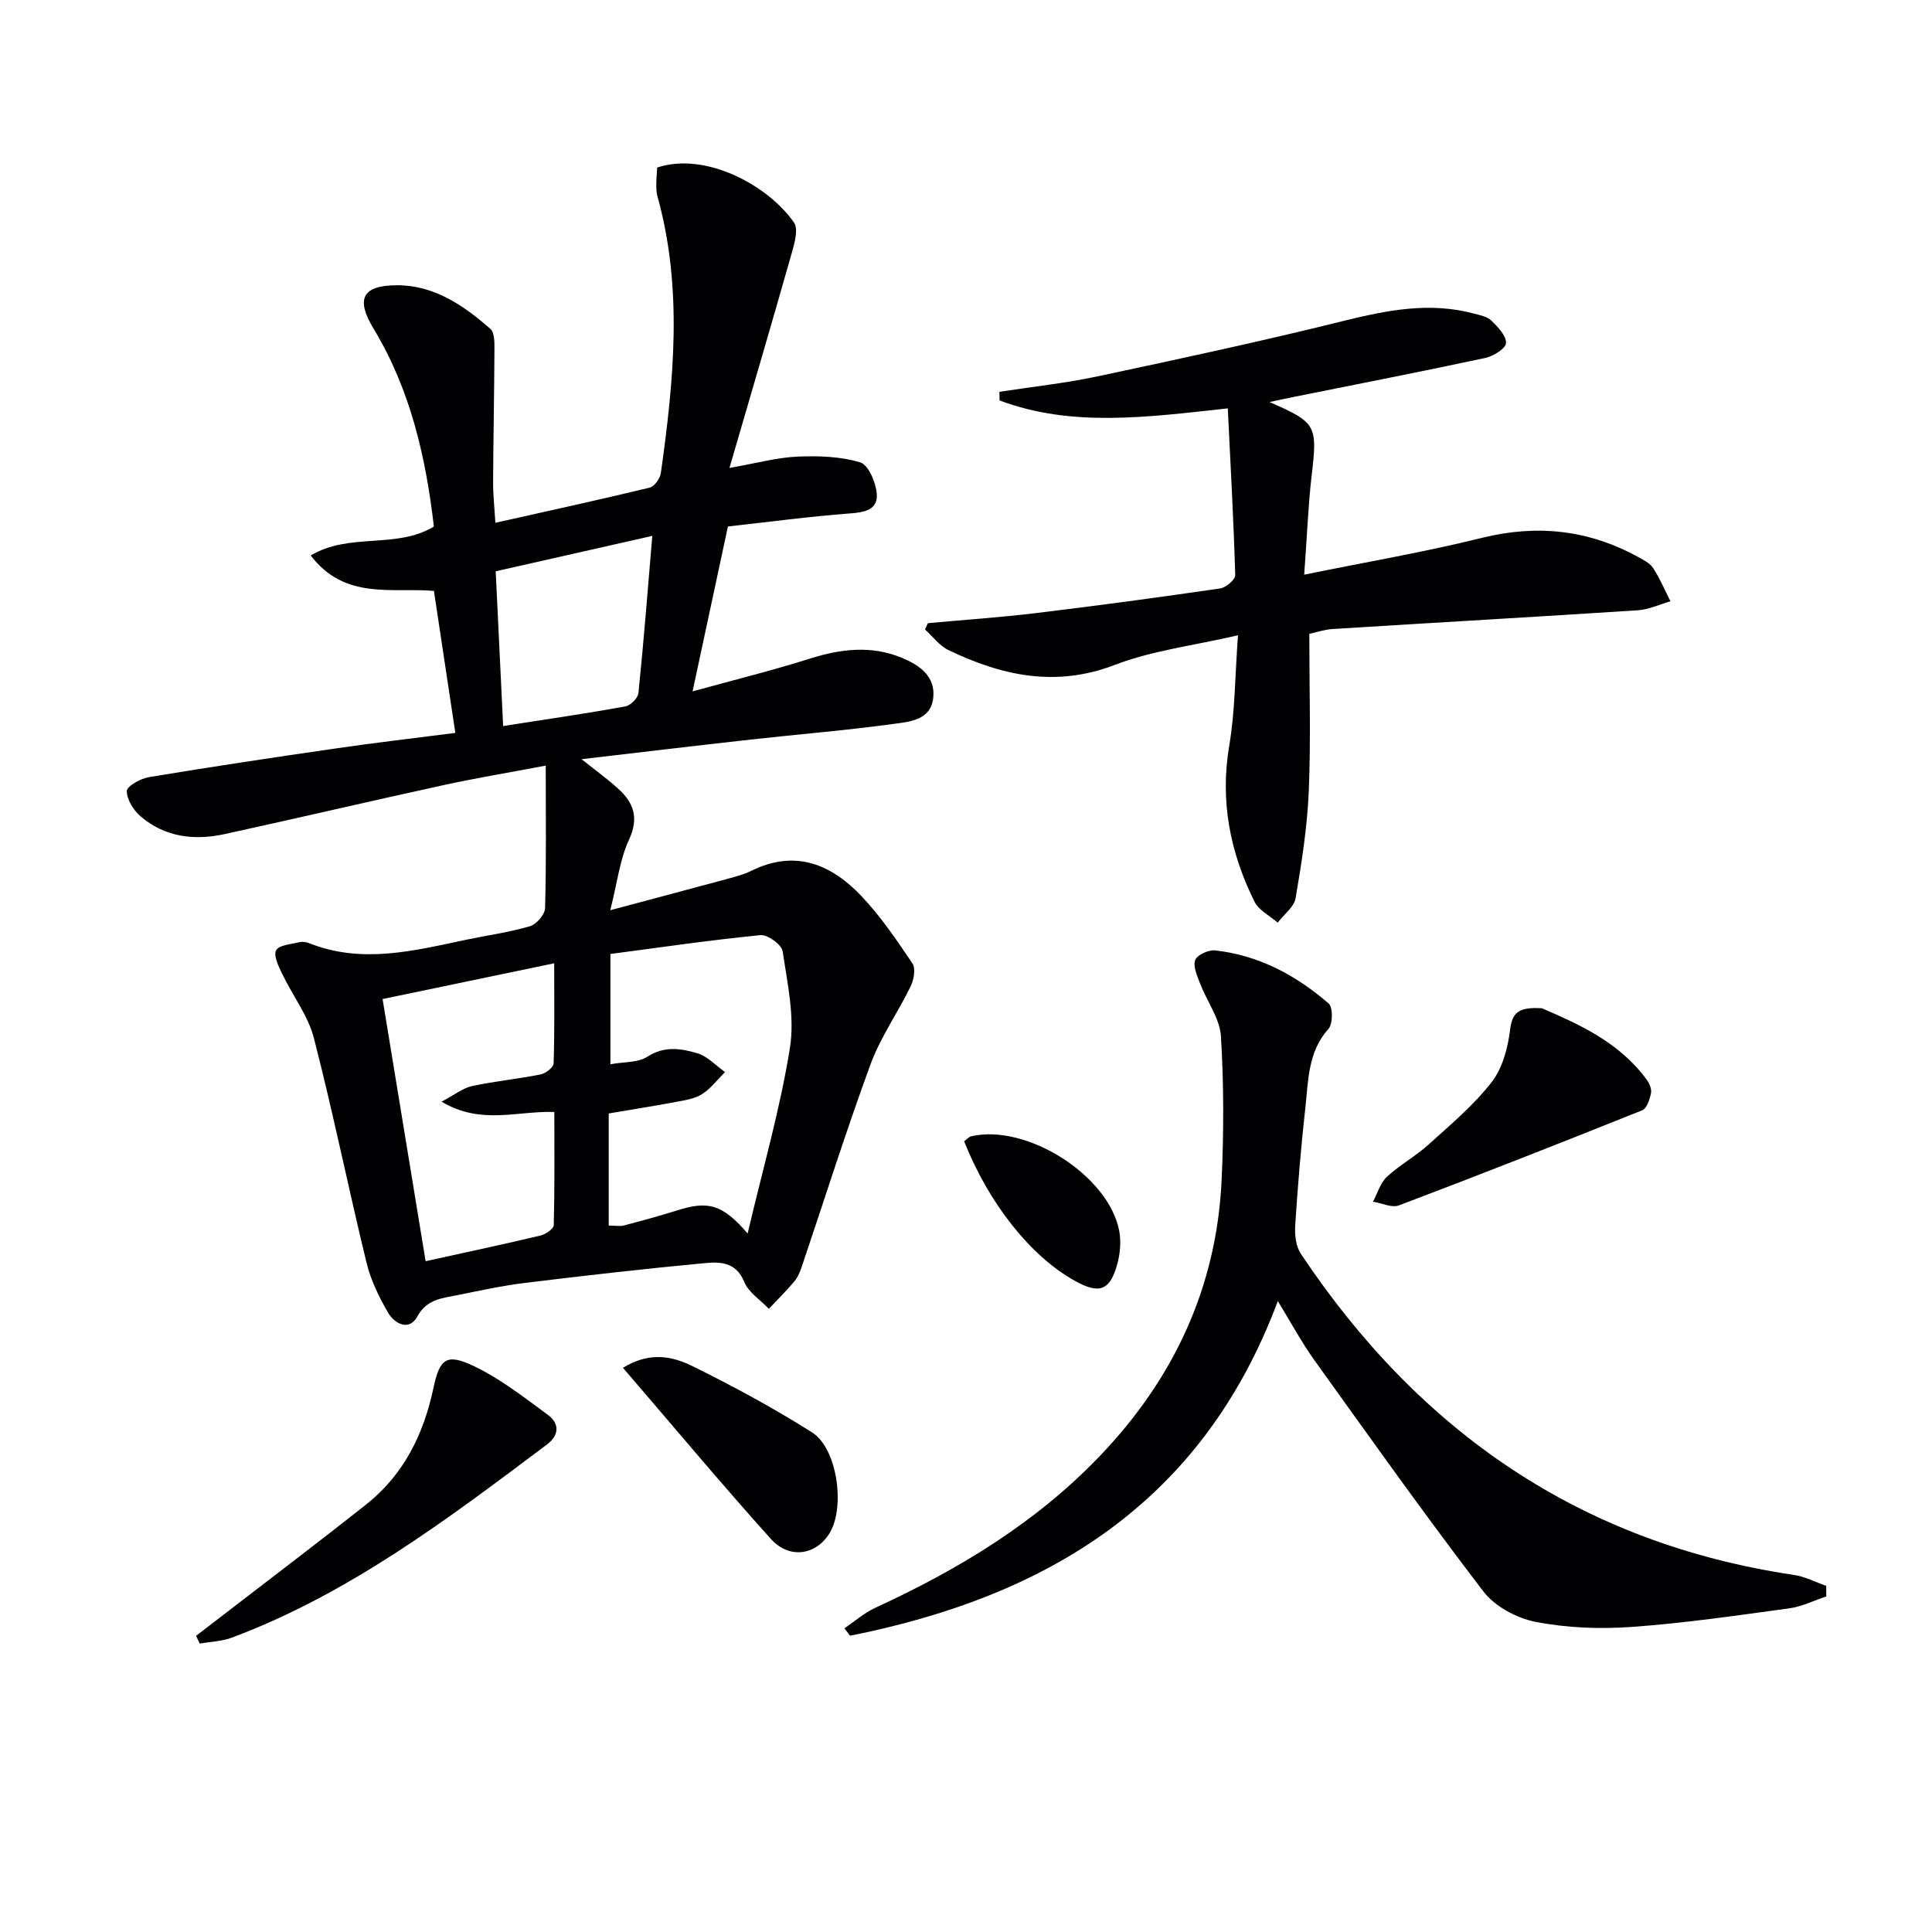
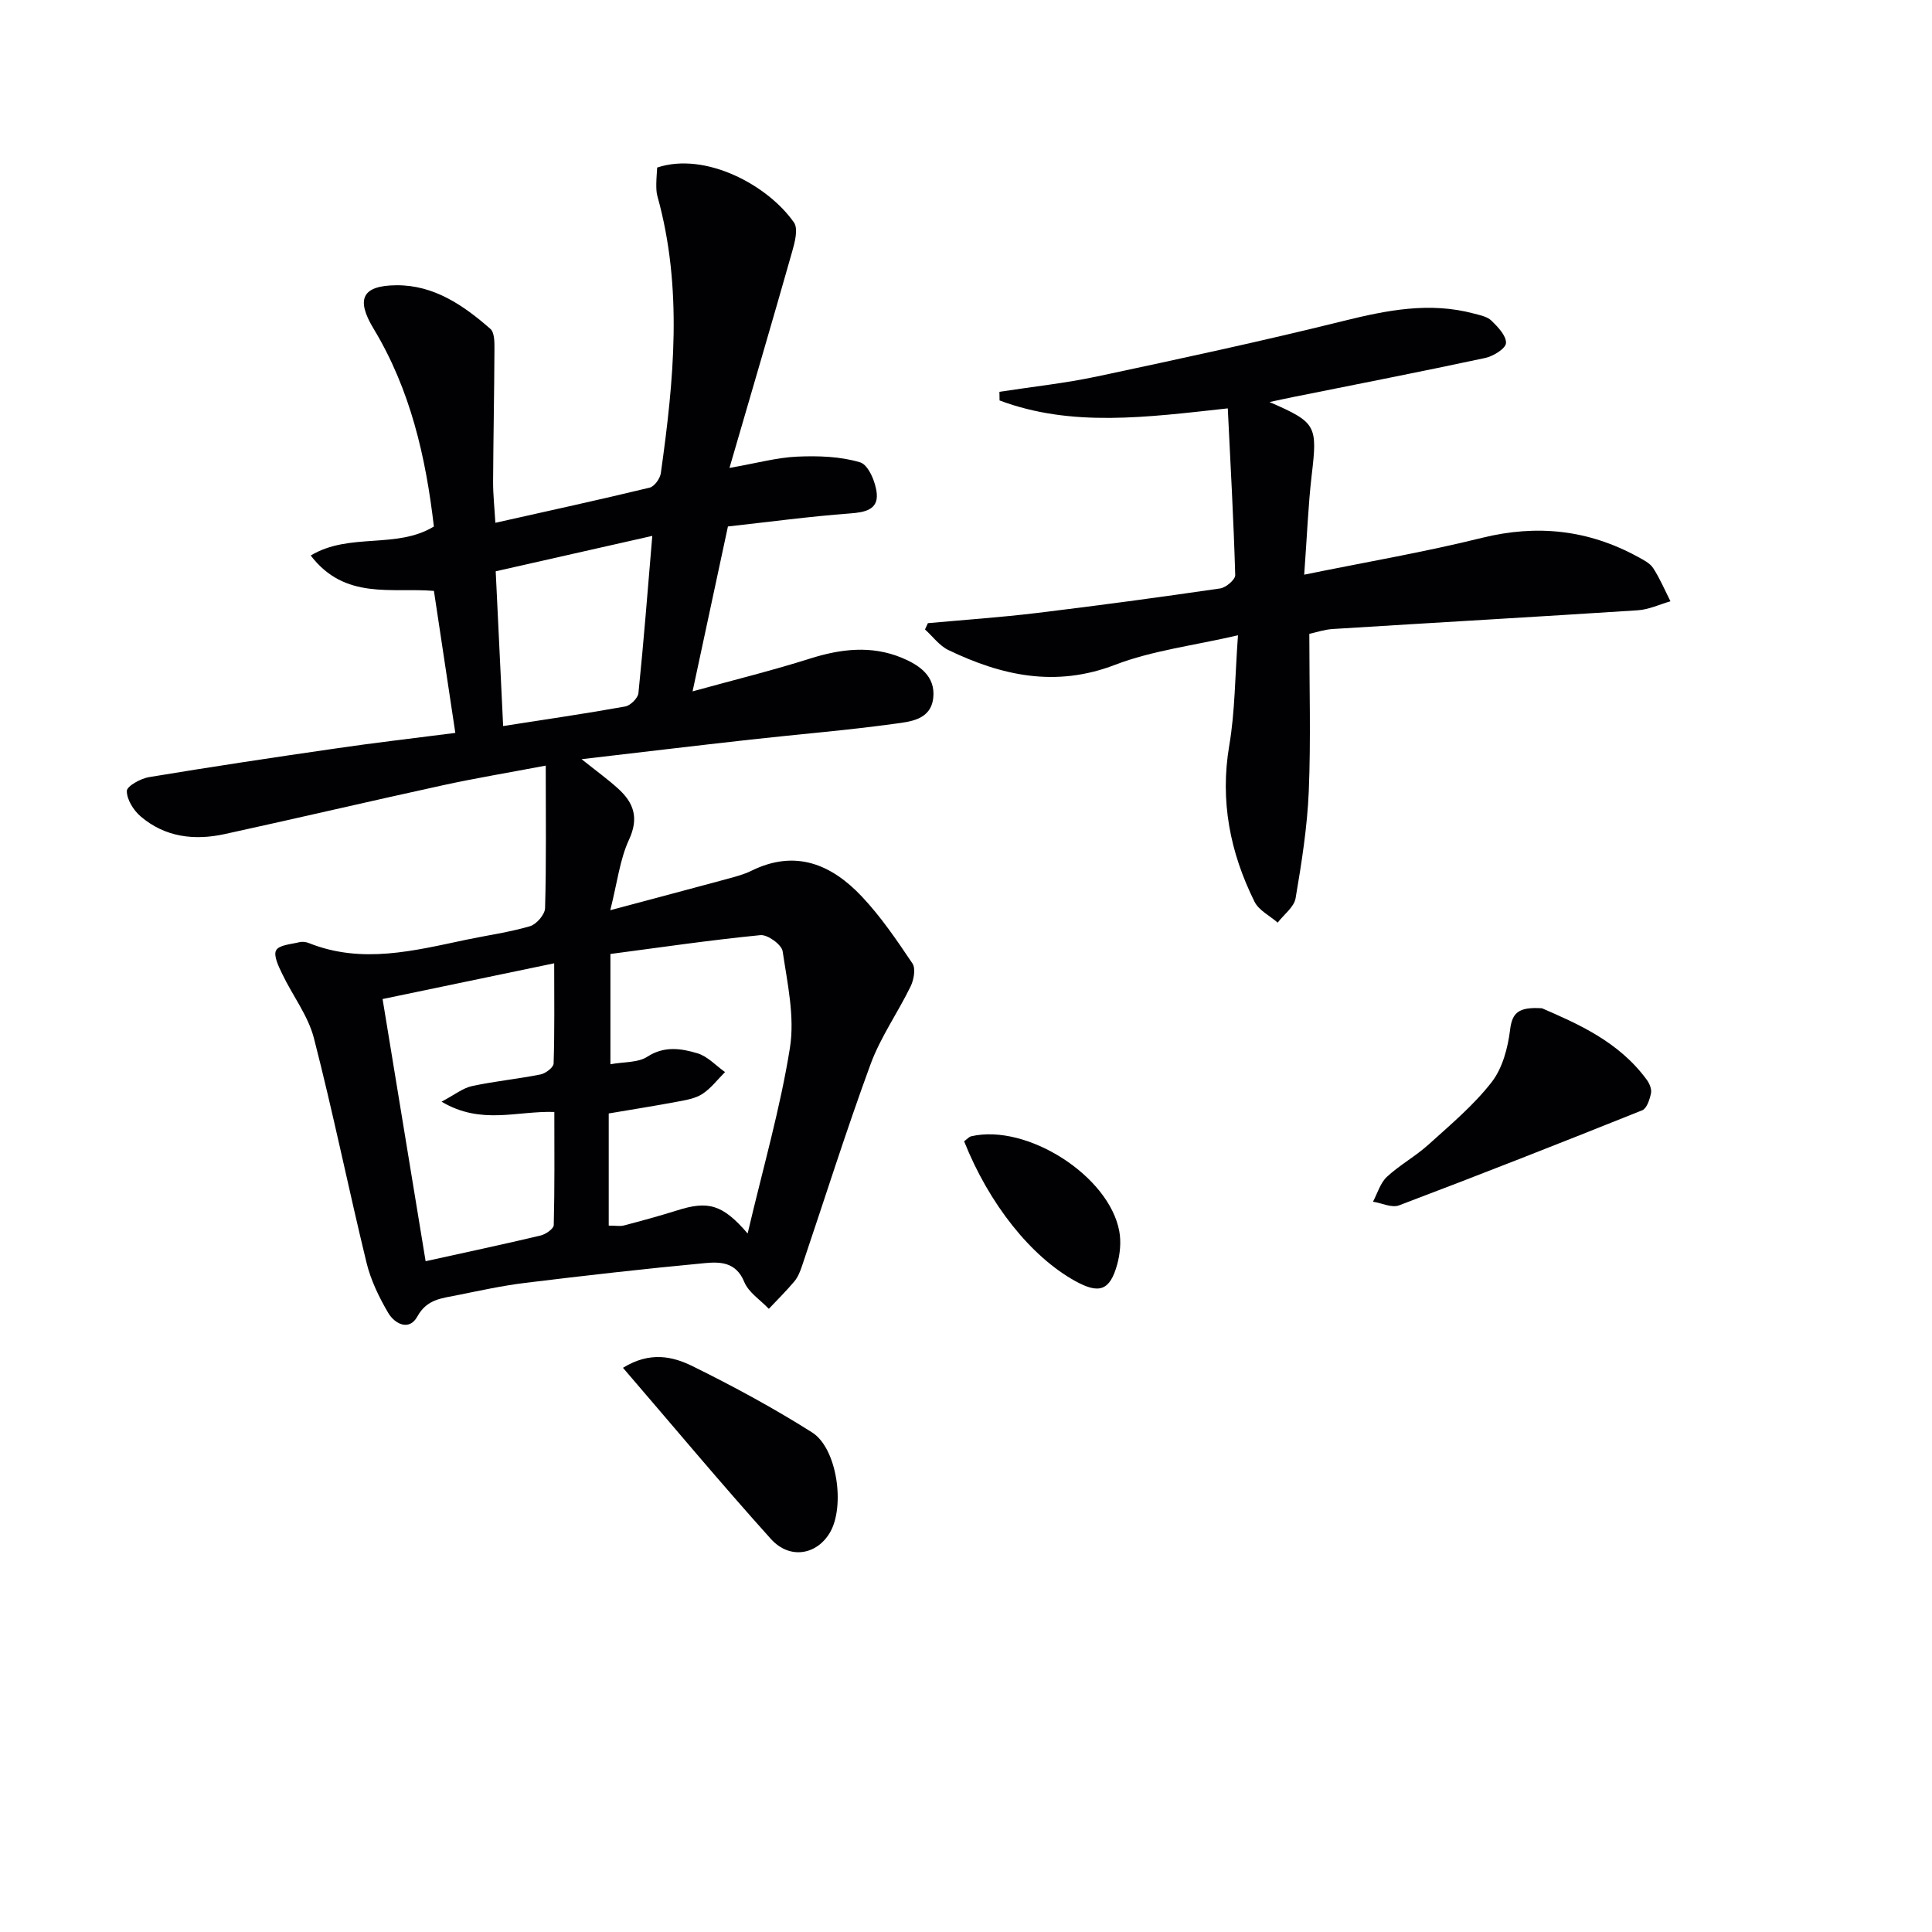
<svg xmlns="http://www.w3.org/2000/svg" enable-background="new 0 0 400 400" viewBox="0 0 400 400">
  <g fill="#010104">
    <path d="m94.27 151.74c-1.51-10.04-2.94-19.53-4.43-29.4-8.77-.74-18.43 1.95-25.51-7.33 8.05-4.83 17.73-1.27 25.5-6-1.67-14.37-4.85-28.33-12.49-40.97-3.7-6.13-2.37-8.93 4.74-8.98 7.76-.06 13.88 4.15 19.45 9.03.86.75.85 2.77.84 4.2-.04 9.16-.23 18.32-.28 27.48-.01 2.61.28 5.22.47 8.47 11.02-2.47 21.51-4.76 31.95-7.28.98-.24 2.16-1.89 2.31-3.01 2.69-19.15 4.6-38.31-.72-57.37-.22-.79-.22-1.65-.22-2.48.01-1.15.12-2.31.18-3.41 9.98-3.32 22.95 3.64 28.33 11.39.91 1.32.16 4.12-.4 6.08-4.11 14.49-8.37 28.93-12.96 44.72 5.69-1 9.83-2.15 14.01-2.34 4.36-.19 8.95-.05 13.06 1.19 1.71.52 3.26 4.2 3.43 6.55.24 3.25-2.48 3.8-5.53 4.02-8.41.63-16.79 1.76-25.29 2.7-2.45 11.43-4.8 22.37-7.32 34.14 8.73-2.41 16.59-4.34 24.29-6.78 6.4-2.03 12.72-2.77 18.99-.19 3.58 1.48 7.09 3.78 6.54 8.39-.54 4.53-4.85 4.86-8.08 5.3-9.86 1.36-19.79 2.15-29.69 3.26-11.35 1.26-22.68 2.62-35.03 4.06 3.04 2.43 5.41 4.14 7.55 6.08 3.25 2.94 4.37 6.07 2.26 10.61-1.89 4.09-2.41 8.81-3.87 14.58 8.9-2.38 16.47-4.38 24.03-6.43 1.76-.48 3.57-.94 5.2-1.74 9.11-4.49 16.58-1.32 22.85 5.33 3.96 4.2 7.25 9.05 10.48 13.86.71 1.05.29 3.38-.37 4.74-2.64 5.43-6.22 10.48-8.29 16.1-5.08 13.83-9.51 27.91-14.23 41.88-.37 1.09-.83 2.24-1.55 3.1-1.66 1.98-3.51 3.8-5.29 5.69-1.75-1.84-4.21-3.4-5.1-5.59-1.7-4.15-5.04-4.17-8.19-3.87-12.39 1.16-24.75 2.57-37.1 4.08-4.77.58-9.49 1.62-14.2 2.57-3.13.63-6.22.81-8.19 4.41-1.69 3.07-4.69 1.51-6.03-.77-1.9-3.24-3.61-6.77-4.49-10.4-3.76-15.46-6.92-31.07-10.89-46.48-1.21-4.67-4.42-8.81-6.55-13.27-.75-1.56-1.87-3.82-1.27-4.91.62-1.12 3.11-1.25 4.81-1.68.61-.15 1.37-.06 1.96.18 10.99 4.4 21.8 1.58 32.64-.7 4.39-.92 8.86-1.53 13.15-2.79 1.34-.39 3.09-2.42 3.12-3.74.27-9.44.14-18.88.14-29.51-8.17 1.55-14.77 2.64-21.3 4.07-15.08 3.29-30.1 6.82-45.18 10.11-6.28 1.37-12.37.65-17.41-3.68-1.47-1.26-2.85-3.48-2.84-5.25 0-.99 2.84-2.57 4.57-2.86 12.77-2.12 25.58-4.05 38.4-5.9 8.04-1.19 16.11-2.11 25.04-3.26zm60.52 103.64c3.21-13.67 6.77-25.94 8.76-38.46 1.02-6.43-.53-13.35-1.51-19.96-.2-1.38-3.12-3.5-4.6-3.35-10.47 1.03-20.88 2.56-31.06 3.9v22.83c2.86-.52 5.71-.31 7.61-1.54 3.54-2.3 7.03-1.74 10.43-.72 2.09.63 3.8 2.55 5.69 3.88-1.55 1.54-2.91 3.37-4.69 4.53-1.46.95-3.41 1.27-5.18 1.6-4.66.88-9.35 1.61-14.21 2.44v11.77 11.45c1.5 0 2.38.17 3.15-.03 3.68-.97 7.35-1.97 10.98-3.11 6.41-2.04 9.4-1.32 14.63 4.77zm-75.58-48.54c3.07 18.68 5.97 36.39 8.91 54.28 8.61-1.9 16.23-3.52 23.8-5.32 1.06-.25 2.71-1.39 2.73-2.16.2-7.75.12-15.51.12-23.42-7.78-.26-15.13 2.76-23.35-2.13 2.71-1.43 4.41-2.82 6.31-3.23 4.68-1.01 9.49-1.47 14.19-2.41 1.05-.21 2.67-1.45 2.7-2.26.22-6.72.12-13.45.12-20.75-12.3 2.57-23.74 4.95-35.53 7.4zm55.84-95.89c-11.23 2.54-21.81 4.93-32.42 7.33.52 10.86 1.02 21.24 1.54 32.04 8.91-1.39 17.12-2.58 25.27-4.05 1.08-.19 2.64-1.73 2.74-2.77 1.1-10.7 1.93-21.44 2.87-32.55z" />
-     <path d="m378.11 330.53c-2.55.84-5.04 2.1-7.66 2.46-10.86 1.48-21.73 3.07-32.65 3.85-6.58.47-13.4.21-19.86-1.05-3.93-.76-8.46-3.2-10.84-6.32-12.02-15.7-23.48-31.84-35.01-47.91-2.59-3.61-4.7-7.57-7.53-12.19-15.64 41.91-47.87 61.19-88.57 69.29-.39-.51-.77-1.03-1.16-1.54 2.12-1.43 4.09-3.18 6.38-4.24 17.23-7.92 33.27-17.61 46.48-31.41 15.29-15.96 24.19-34.89 25.23-57.1.46-9.93.47-19.92-.14-29.83-.23-3.68-2.88-7.19-4.28-10.83-.61-1.59-1.52-3.56-1.05-4.93.37-1.06 2.75-2.16 4.11-2.01 9.04 1 16.78 5.14 23.53 11 .9.78.88 4.21-.04 5.24-4.3 4.8-4.16 10.73-4.8 16.42-.9 8.08-1.57 16.18-2.09 24.29-.13 1.94.14 4.32 1.17 5.87 24.5 36.75 57.88 59.92 102.08 66.48 2.29.34 4.46 1.49 6.69 2.26 0 .74.01 1.47.01 2.2z" />
    <path d="m270.02 118.98c12.88-2.63 24.95-4.68 36.79-7.62 11.43-2.83 22.06-1.67 32.29 3.93 1.15.63 2.5 1.29 3.17 2.33 1.4 2.15 2.41 4.56 3.58 6.87-2.24.64-4.46 1.71-6.74 1.86-21.05 1.37-42.11 2.56-63.17 3.88-1.78.11-3.53.72-4.86 1 0 11.06.33 21.82-.11 32.55-.31 7.42-1.48 14.84-2.73 22.18-.31 1.84-2.43 3.38-3.71 5.06-1.64-1.43-3.91-2.54-4.8-4.34-5.06-10.2-7.18-20.86-5.22-32.37 1.19-6.96 1.17-14.12 1.8-22.78-9.27 2.15-17.73 3.15-25.44 6.11-12.29 4.73-23.44 2.27-34.51-3.05-1.87-.9-3.24-2.82-4.85-4.27.2-.43.4-.87.6-1.3 7.53-.69 15.07-1.2 22.57-2.11 12.67-1.53 25.31-3.24 37.94-5.08 1.2-.17 3.15-1.84 3.12-2.76-.33-11.39-.97-22.77-1.54-34.52-16.83 1.84-32.31 3.96-47.25-1.64-.01-.6-.02-1.19-.03-1.79 6.78-1.05 13.62-1.77 20.32-3.2 17.01-3.62 34.02-7.28 50.9-11.47 9-2.23 17.82-3.98 26.98-1.54 1.27.34 2.78.62 3.66 1.47 1.34 1.31 3.1 3.13 3.02 4.65-.06 1.13-2.62 2.72-4.29 3.08-13.13 2.82-26.32 5.38-39.48 8.03-1.61.32-3.22.68-5.19 1.1 9.74 4.24 9.95 4.85 8.72 15.24-.72 6.22-.95 12.52-1.54 20.5z" />
-     <path d="m40.6 338.68c2.15-1.65 4.3-3.3 6.44-4.95 9.6-7.41 19.28-14.72 28.79-22.26 7.77-6.16 11.88-14.53 13.91-24.1 1.27-6.01 2.65-7.2 8.12-4.65 5.57 2.6 10.56 6.53 15.56 10.2 2.38 1.75 2.47 4.15-.21 6.17-20.47 15.38-40.89 30.85-65.18 39.96-2.09.78-4.45.84-6.69 1.23-.25-.53-.49-1.07-.74-1.6z" />
    <path d="m319.25 208.75c7.23 3.15 15.86 6.82 21.7 14.81.56.76 1.05 1.95.87 2.79-.27 1.28-.86 3.14-1.81 3.52-16.73 6.71-33.51 13.31-50.36 19.69-1.49.56-3.58-.47-5.39-.76.93-1.74 1.51-3.86 2.87-5.14 2.66-2.47 5.95-4.26 8.64-6.7 4.54-4.1 9.32-8.11 13.05-12.9 2.26-2.9 3.37-7.11 3.83-10.87.43-3.5 1.71-4.75 6.6-4.44z" />
    <path d="m128.98 283.19c5.61-3.46 10.32-2.35 14.4-.34 8.46 4.17 16.79 8.68 24.76 13.72 5.19 3.29 6.86 15.31 3.7 20.71-2.72 4.65-8.34 5.66-12.23 1.35-10.32-11.47-20.21-23.33-30.63-35.44z" />
    <path d="m199.61 236.29c.65-.47 1.01-.92 1.45-1.03 11.52-2.69 28.59 8.17 30.68 19.68.4 2.19.16 4.66-.43 6.82-1.5 5.45-3.71 6.22-8.69 3.47-9.16-5.06-17.83-15.92-23.01-28.94z" />
  </g>
</svg>